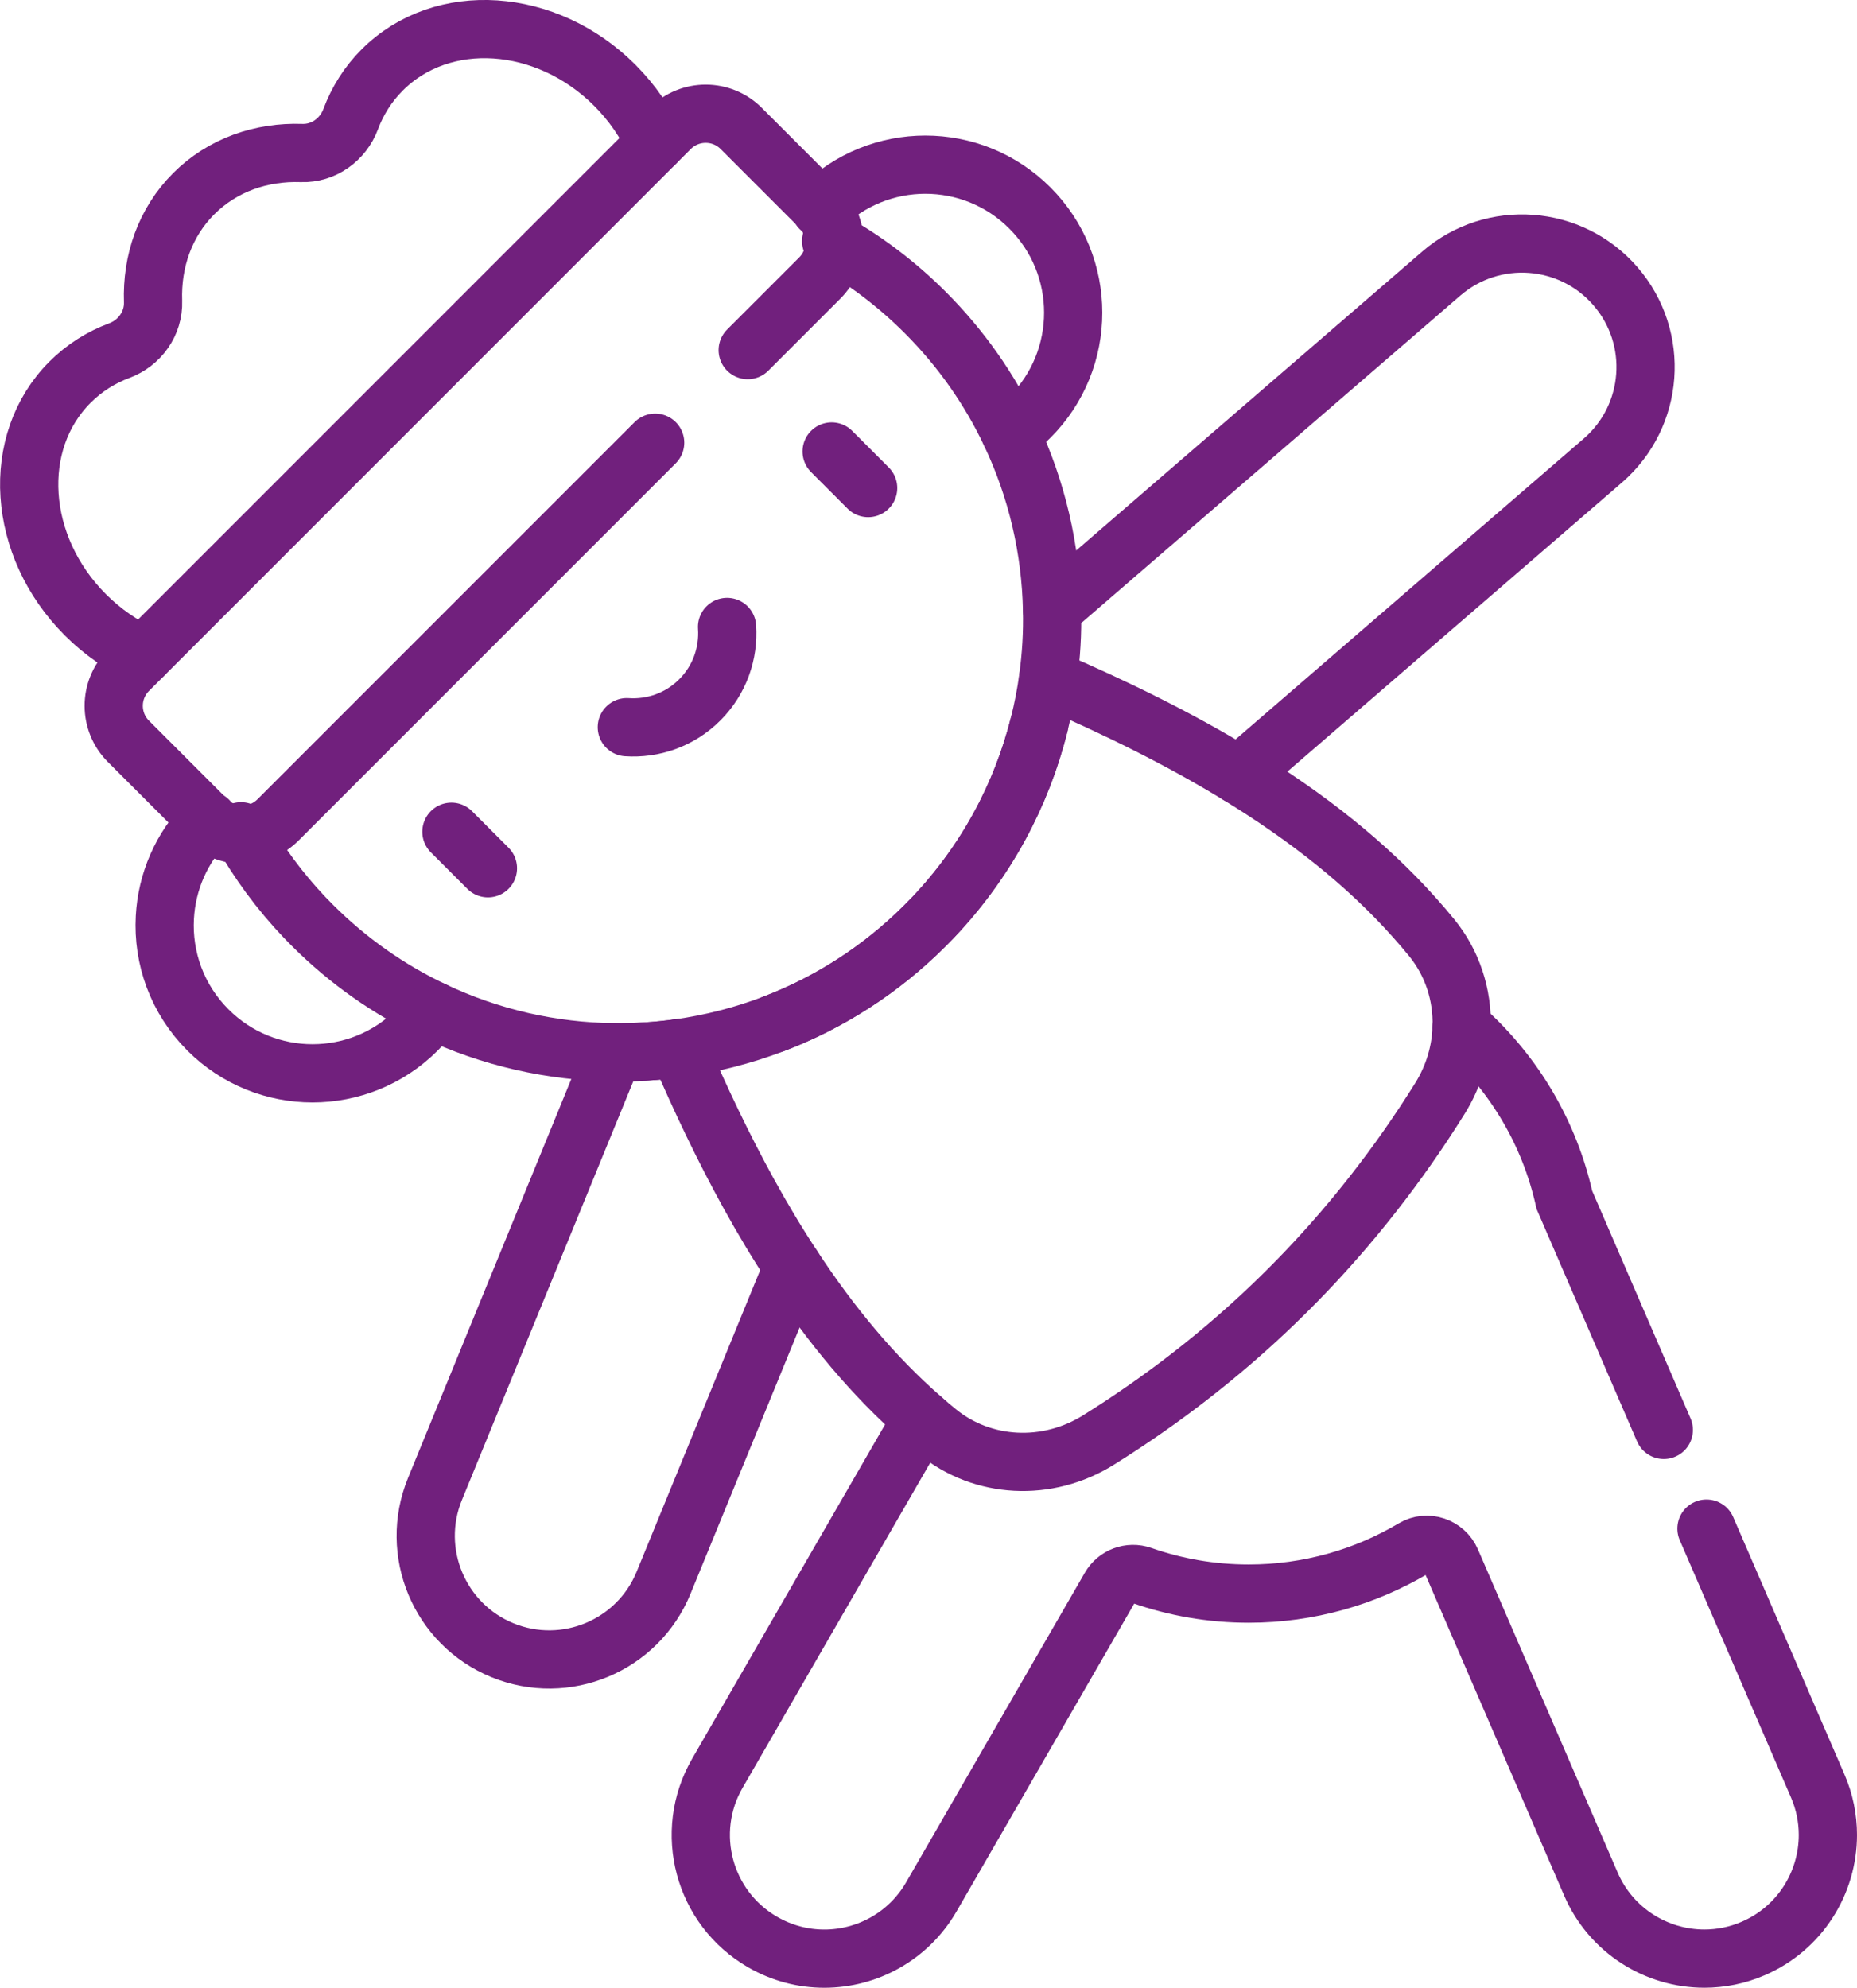
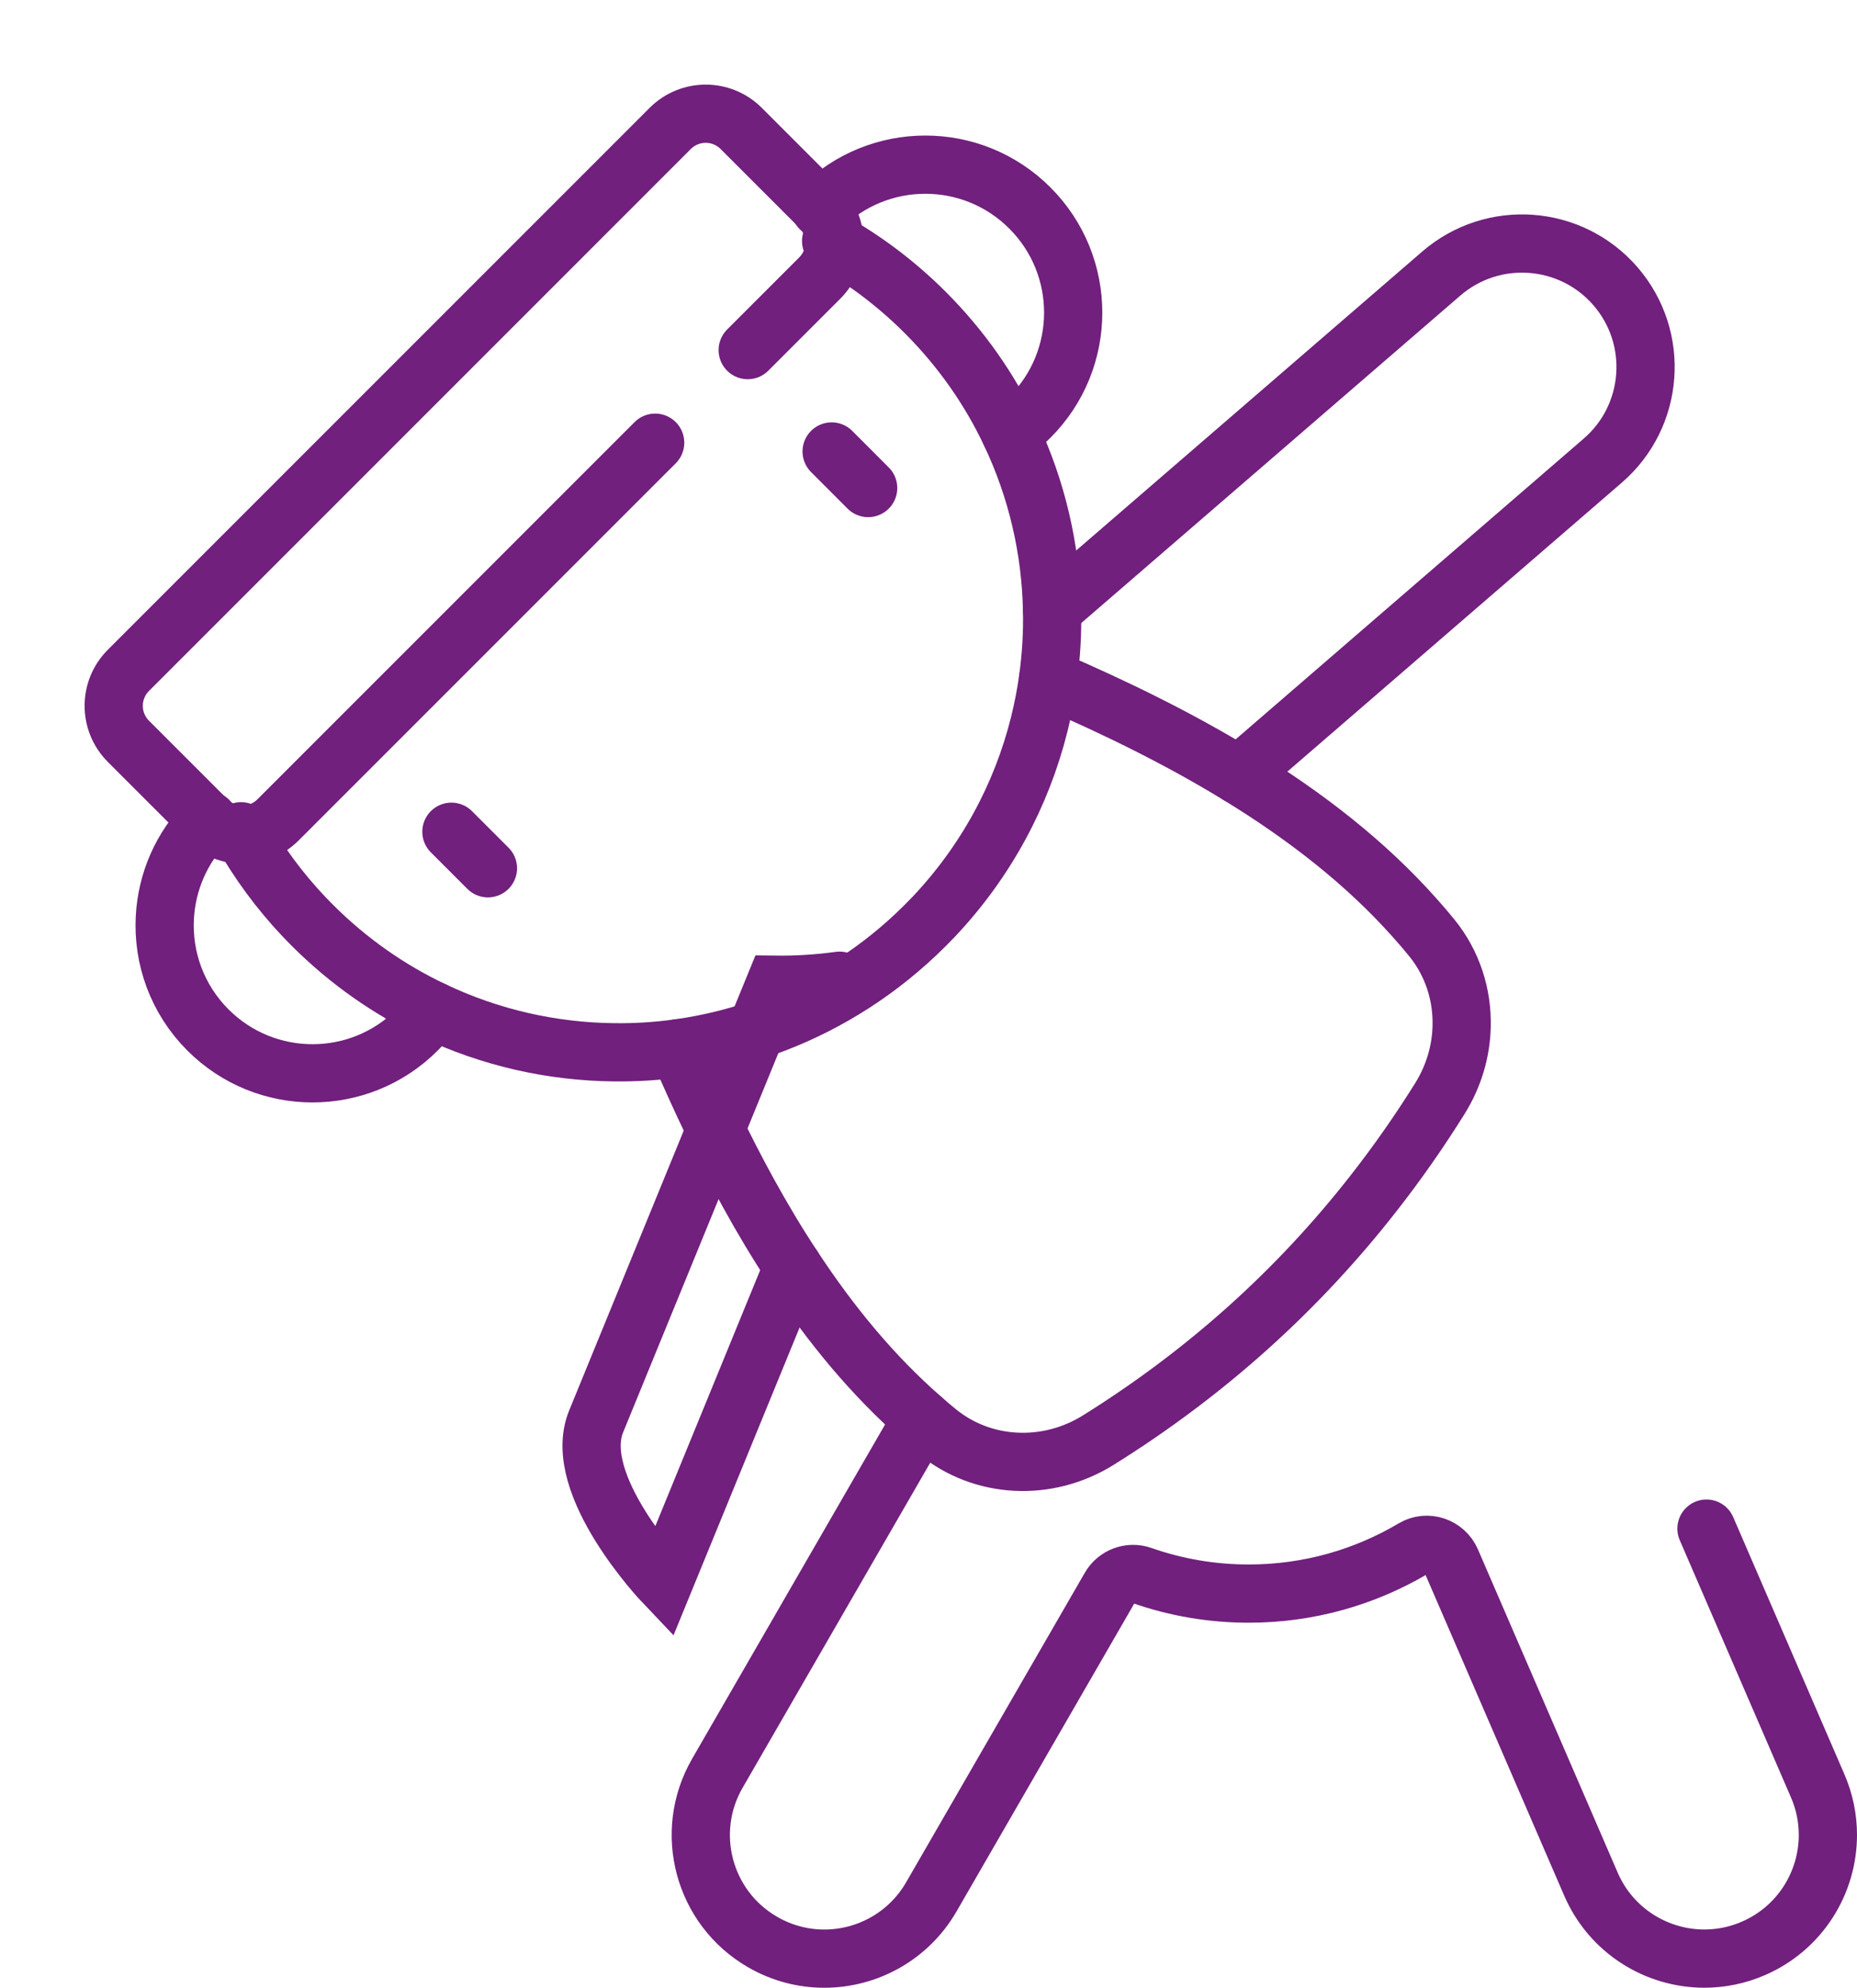
<svg xmlns="http://www.w3.org/2000/svg" id="Capa_2" data-name="Capa 2" viewBox="0 0 478.39 512">
  <defs>
    <style>
      .cls-1 {
        fill: none;
        stroke: #71207d;
        stroke-linecap: round;
        stroke-miterlimit: 10;
        stroke-width: 15px;
      }
    </style>
  </defs>
  <g id="Capa_1-2" data-name="Capa 1">
    <g>
      <path class="cls-1" d="M214.11,62.09c8.69,4.88,16.87,11.02,24.26,18.42,9.31,9.31,16.64,19.87,21.95,31.12,6.81,14.35,10.38,29.87,10.7,45.44.14,5.92-.21,11.84-1.02,17.71-.54,3.97-1.31,7.92-2.29,11.84-4.52,18.08-13.64,35.26-27.33,49.69-.66.7-1.33,1.38-2.02,2.06-11.49,11.49-24.86,19.96-39.12,25.38-7.94,3.02-16.15,5.11-24.47,6.26-5.53.77-11.11,1.11-16.67,1.04-15.92-.18-31.8-3.75-46.48-10.73-11.26-5.32-21.8-12.64-31.12-21.95-.68-.68-1.36-1.37-2.02-2.06-6.5-6.84-11.96-14.3-16.39-22.19" />
      <path class="cls-1" d="M174.78,270.01c5.63,13.13,11.6,25.63,18.04,37.33,3.65,6.62,7.45,12.98,11.45,19.03,9.82,14.97,20.78,28.16,33.26,39.05,1.33,1.19,2.69,2.33,4.06,3.44,11.55,9.38,28.15,10.33,41.39,2.06,27.61-17.23,51.24-38.43,70.9-63.59,6.07-7.75,11.75-15.87,17.05-24.36,3.59-5.76,5.45-12.16,5.61-18.5h0c.23-8.25-2.38-16.37-7.68-22.89-1.45-1.78-2.95-3.55-4.51-5.27-12.43-13.94-27.76-25.96-45.24-36.64-14.95-9.14-31.47-17.32-49.1-24.88" />
      <path class="cls-1" d="M111.63,260.32c-1.22,1.75-2.62,3.42-4.18,4.98-14.88,14.89-39,14.89-53.88,0-7.96-7.96-11.67-18.57-11.1-29,.49-9.06,4.18-17.96,11.1-24.87.05-.05.09-.09.14-.14" />
      <path class="cls-1" d="M211.31,53.72s.08-.09.13-.14c14.88-14.89,39-14.89,53.87,0,14.88,14.88,14.88,39,0,53.87-1.56,1.56-3.23,2.97-4.98,4.18" />
      <line class="cls-1" x1="116.29" y1="214.24" x2="125.7" y2="223.65" />
      <line class="cls-1" x1="214.24" y1="116.29" x2="223.65" y2="125.71" />
-       <path class="cls-1" d="M161.48,187.31c6.74.46,13.64-1.88,18.79-7.03s7.49-12.05,7.03-18.79" />
-       <path class="cls-1" d="M204.26,326.37l-33.3,81.29c-6.66,16.28-25.26,24.06-41.52,17.4s-24.05-25.26-17.39-41.52l31.2-76.21,14.85-36.28c5.56.07,11.15-.28,16.67-1.04" />
+       <path class="cls-1" d="M204.26,326.37l-33.3,81.29s-24.05-25.26-17.39-41.52l31.2-76.21,14.85-36.28c5.56.07,11.15-.28,16.67-1.04" />
      <path class="cls-1" d="M271.03,157.07l100.26-86.6c13.3-11.49,33.4-10.02,44.89,3.28,11.49,13.3,10.02,33.4-3.28,44.89l-93.79,81.03" />
      <path class="cls-1" d="M439.61,393.74l28.66,66.28c1.78,4.11,2.62,8.4,2.62,12.62,0,12.32-7.18,24.04-19.21,29.24-4.11,1.78-8.4,2.62-12.6,2.62-12.32,0-24.05-7.18-29.24-19.21l-35.98-83.21c-1.63-3.77-6.2-5.33-9.73-3.23-12.43,7.38-26.94,11.63-42.44,11.63-9.65,0-18.92-1.65-27.53-4.67-3.12-1.09-6.56.2-8.2,3.05l-46.03,79.73c-5.9,10.21-16.59,15.92-27.58,15.92-5.41,0-10.88-1.38-15.89-4.28-15.23-8.78-20.45-28.26-11.65-43.48l52.72-91.32" />
-       <path class="cls-1" d="M376.53,264.46h0c12.67,11.1,21.94,25.97,26.07,42.88.15.59.29,1.18.42,1.77l25.6,59.21" />
-       <path class="cls-1" d="M168.78,36.95c-2.42-5.36-5.89-10.46-10.39-14.97-17.64-17.64-44.47-19.42-59.93-3.96-3.67,3.67-6.37,7.99-8.12,12.67-1.97,5.29-7.02,8.92-12.66,8.72-10.36-.36-20.37,3.09-27.77,10.48-7.4,7.4-10.84,17.41-10.48,27.77.19,5.64-3.43,10.69-8.72,12.66-4.68,1.75-9,4.45-12.67,8.12-15.45,15.45-13.68,42.29,3.96,59.93,4.51,4.51,9.6,7.97,14.97,10.39M199.25,263.75c14.26-5.42,27.63-13.89,39.12-25.38.68-.68,1.36-1.37,2.02-2.06M267.71,186.62c-4.52,18.08-13.64,35.26-27.33,49.69-.66.7-1.33,1.38-2.02,2.06-11.49,11.49-24.86,19.96-39.12,25.38" />
      <path class="cls-1" d="M168.78,114.03l-97.16,97.16c-5.06,5.06-13.25,5.06-18.3,0l-20.23-20.23c-5.06-5.06-5.06-13.25,0-18.3L172.65,33.09c5.06-5.06,13.25-5.06,18.3,0l20.23,20.23c5.06,5.06,5.06,13.25,0,18.3l-18.56,18.56" />
    </g>
  </g>
</svg>